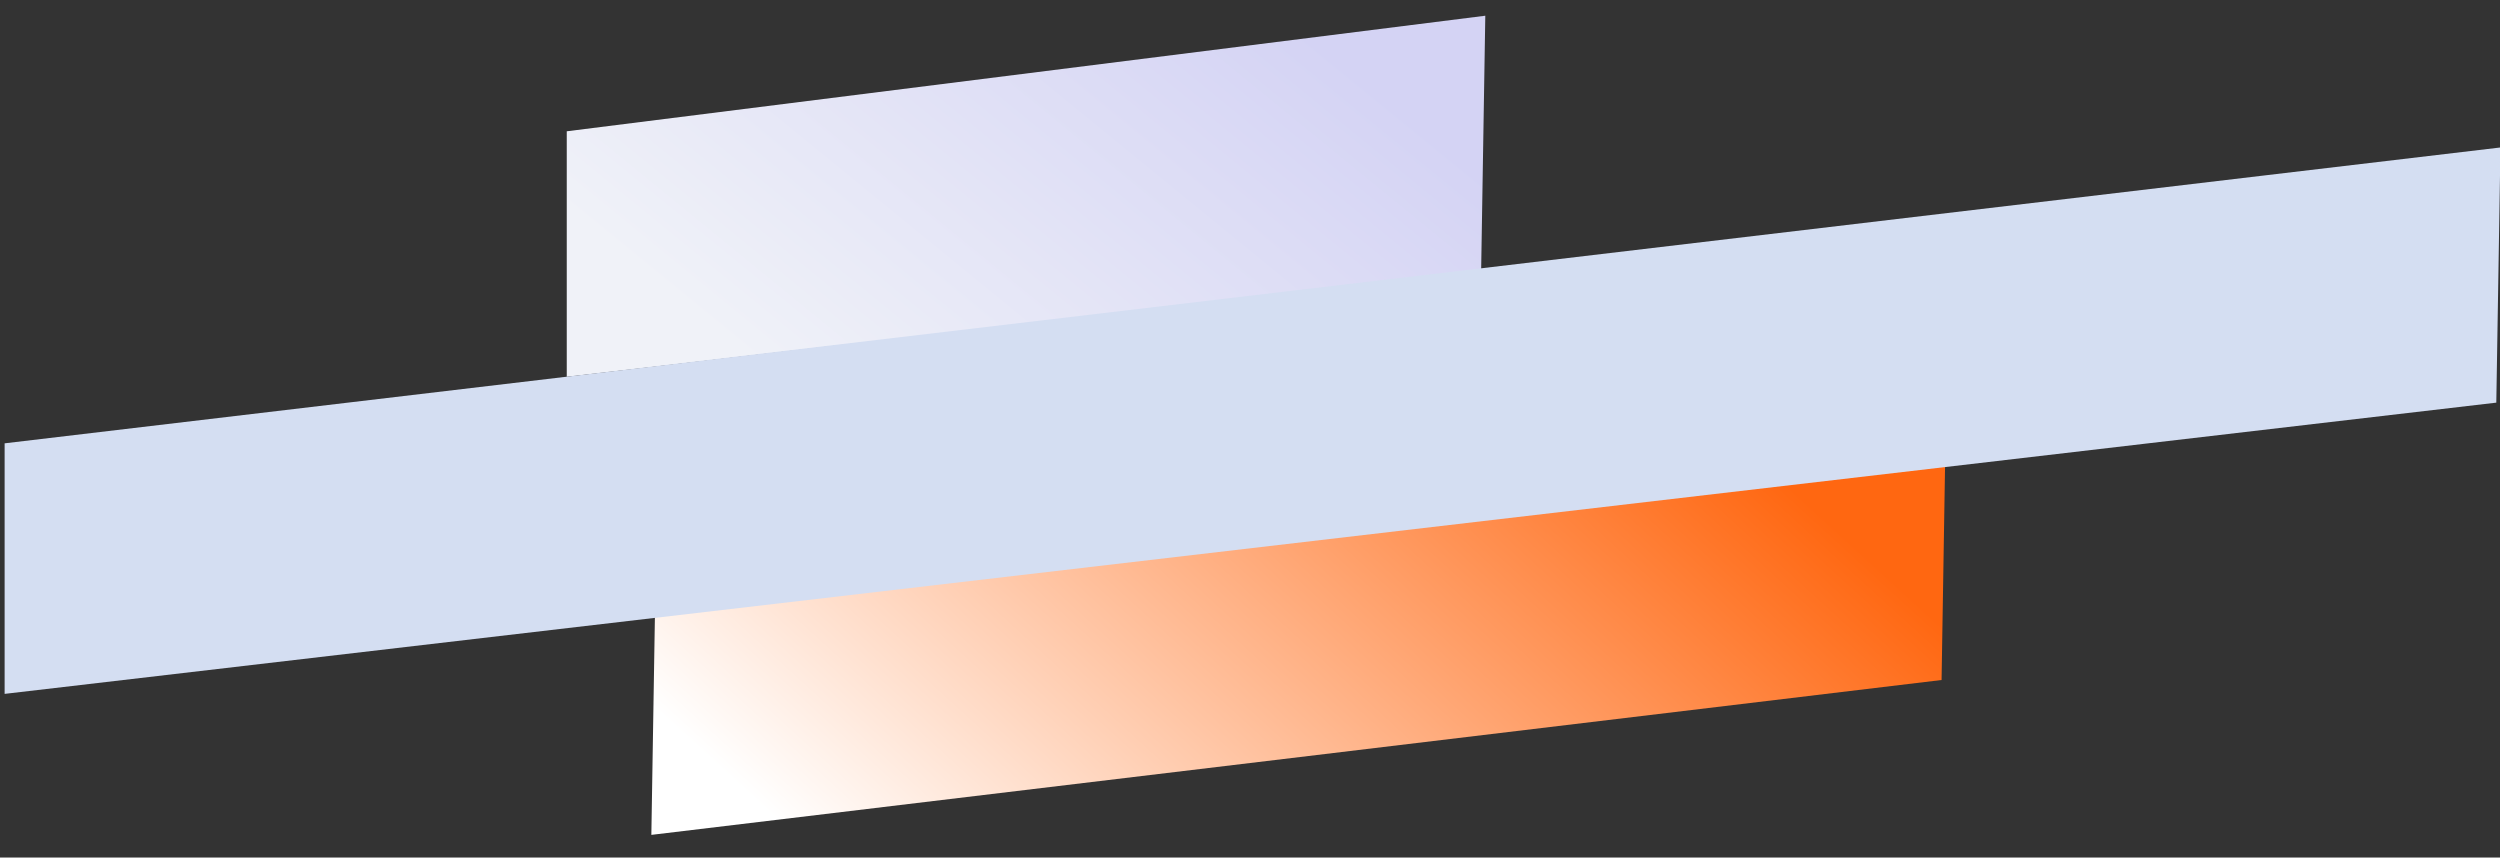
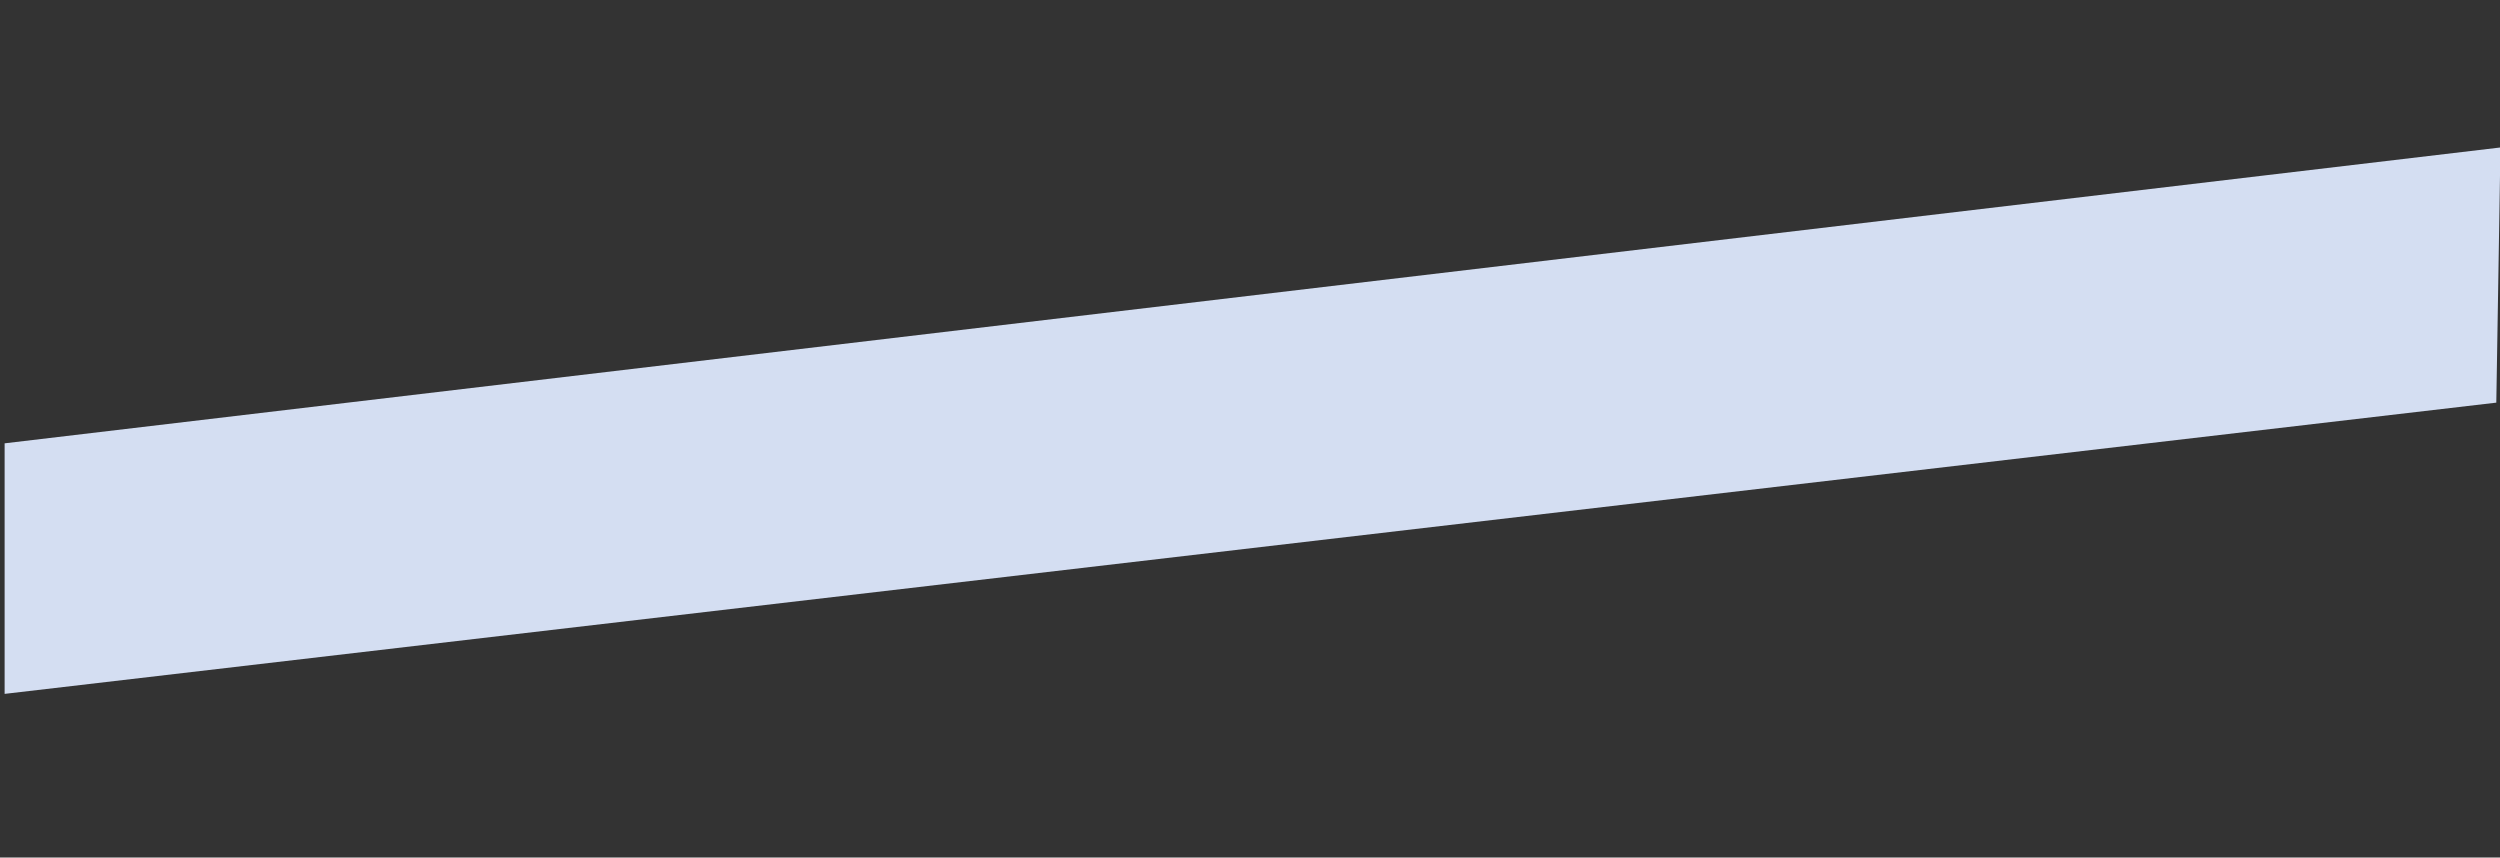
<svg xmlns="http://www.w3.org/2000/svg" version="1.1" id="Layer_1" x="0px" y="0px" viewBox="0 0 540.8 185.5" style="enable-background:new 0 0 540.8 185.5;" xml:space="preserve">
  <rect x="0" y="0" width="540.8" height="185.5" fill="#333333" stroke="none" />
  <style type="text/css">
	.st0{fill:url(#SVGID_1_);}
	.st1{fill:url(#SVGID_00000036943679689238995840000005071032119583030177_);}
	.st2{fill:#D4DEF2;}
</style>
  <linearGradient id="SVGID_1_" gradientUnits="userSpaceOnUse" x1="-25.932" y1="510.058" x2="-26.889" y2="509.692" gradientTransform="matrix(278.417 4.733 1.588 -93.437 6816.4 47903.332)">
    <stop offset="1.385225e-07" style="stop-color:#FF6711" />
    <stop offset="1" style="stop-color:#FFFFFF" />
  </linearGradient>
-   <path class="st0" d="M141.8,125.4l279.1-33.5l-0.9,55.2l-279.1,33.5L141.8,125.4z" />
  <linearGradient id="SVGID_00000164472139817937208730000010861885154645852806_" gradientUnits="userSpaceOnUse" x1="-25.903" y1="509.583" x2="-26.749" y2="509.14" gradientTransform="matrix(198.195 3.369 1.385 -81.439 4735.88 41613.645)">
    <stop offset="0" style="stop-color:#D4D3F4" />
    <stop offset="1" style="stop-color:#F0F2F8" />
  </linearGradient>
-   <path style="fill:url(#SVGID_00000164472139817937208730000010861885154645852806_);" d="M122.6,28.4L321.3,3.4l-0.9,55.2  L122.6,81.5L122.6,28.4z" />
  <path class="st2" d="M1,95.9l539.9-64l-0.9,55.2L1,150.1L1,95.9z" />
</svg>